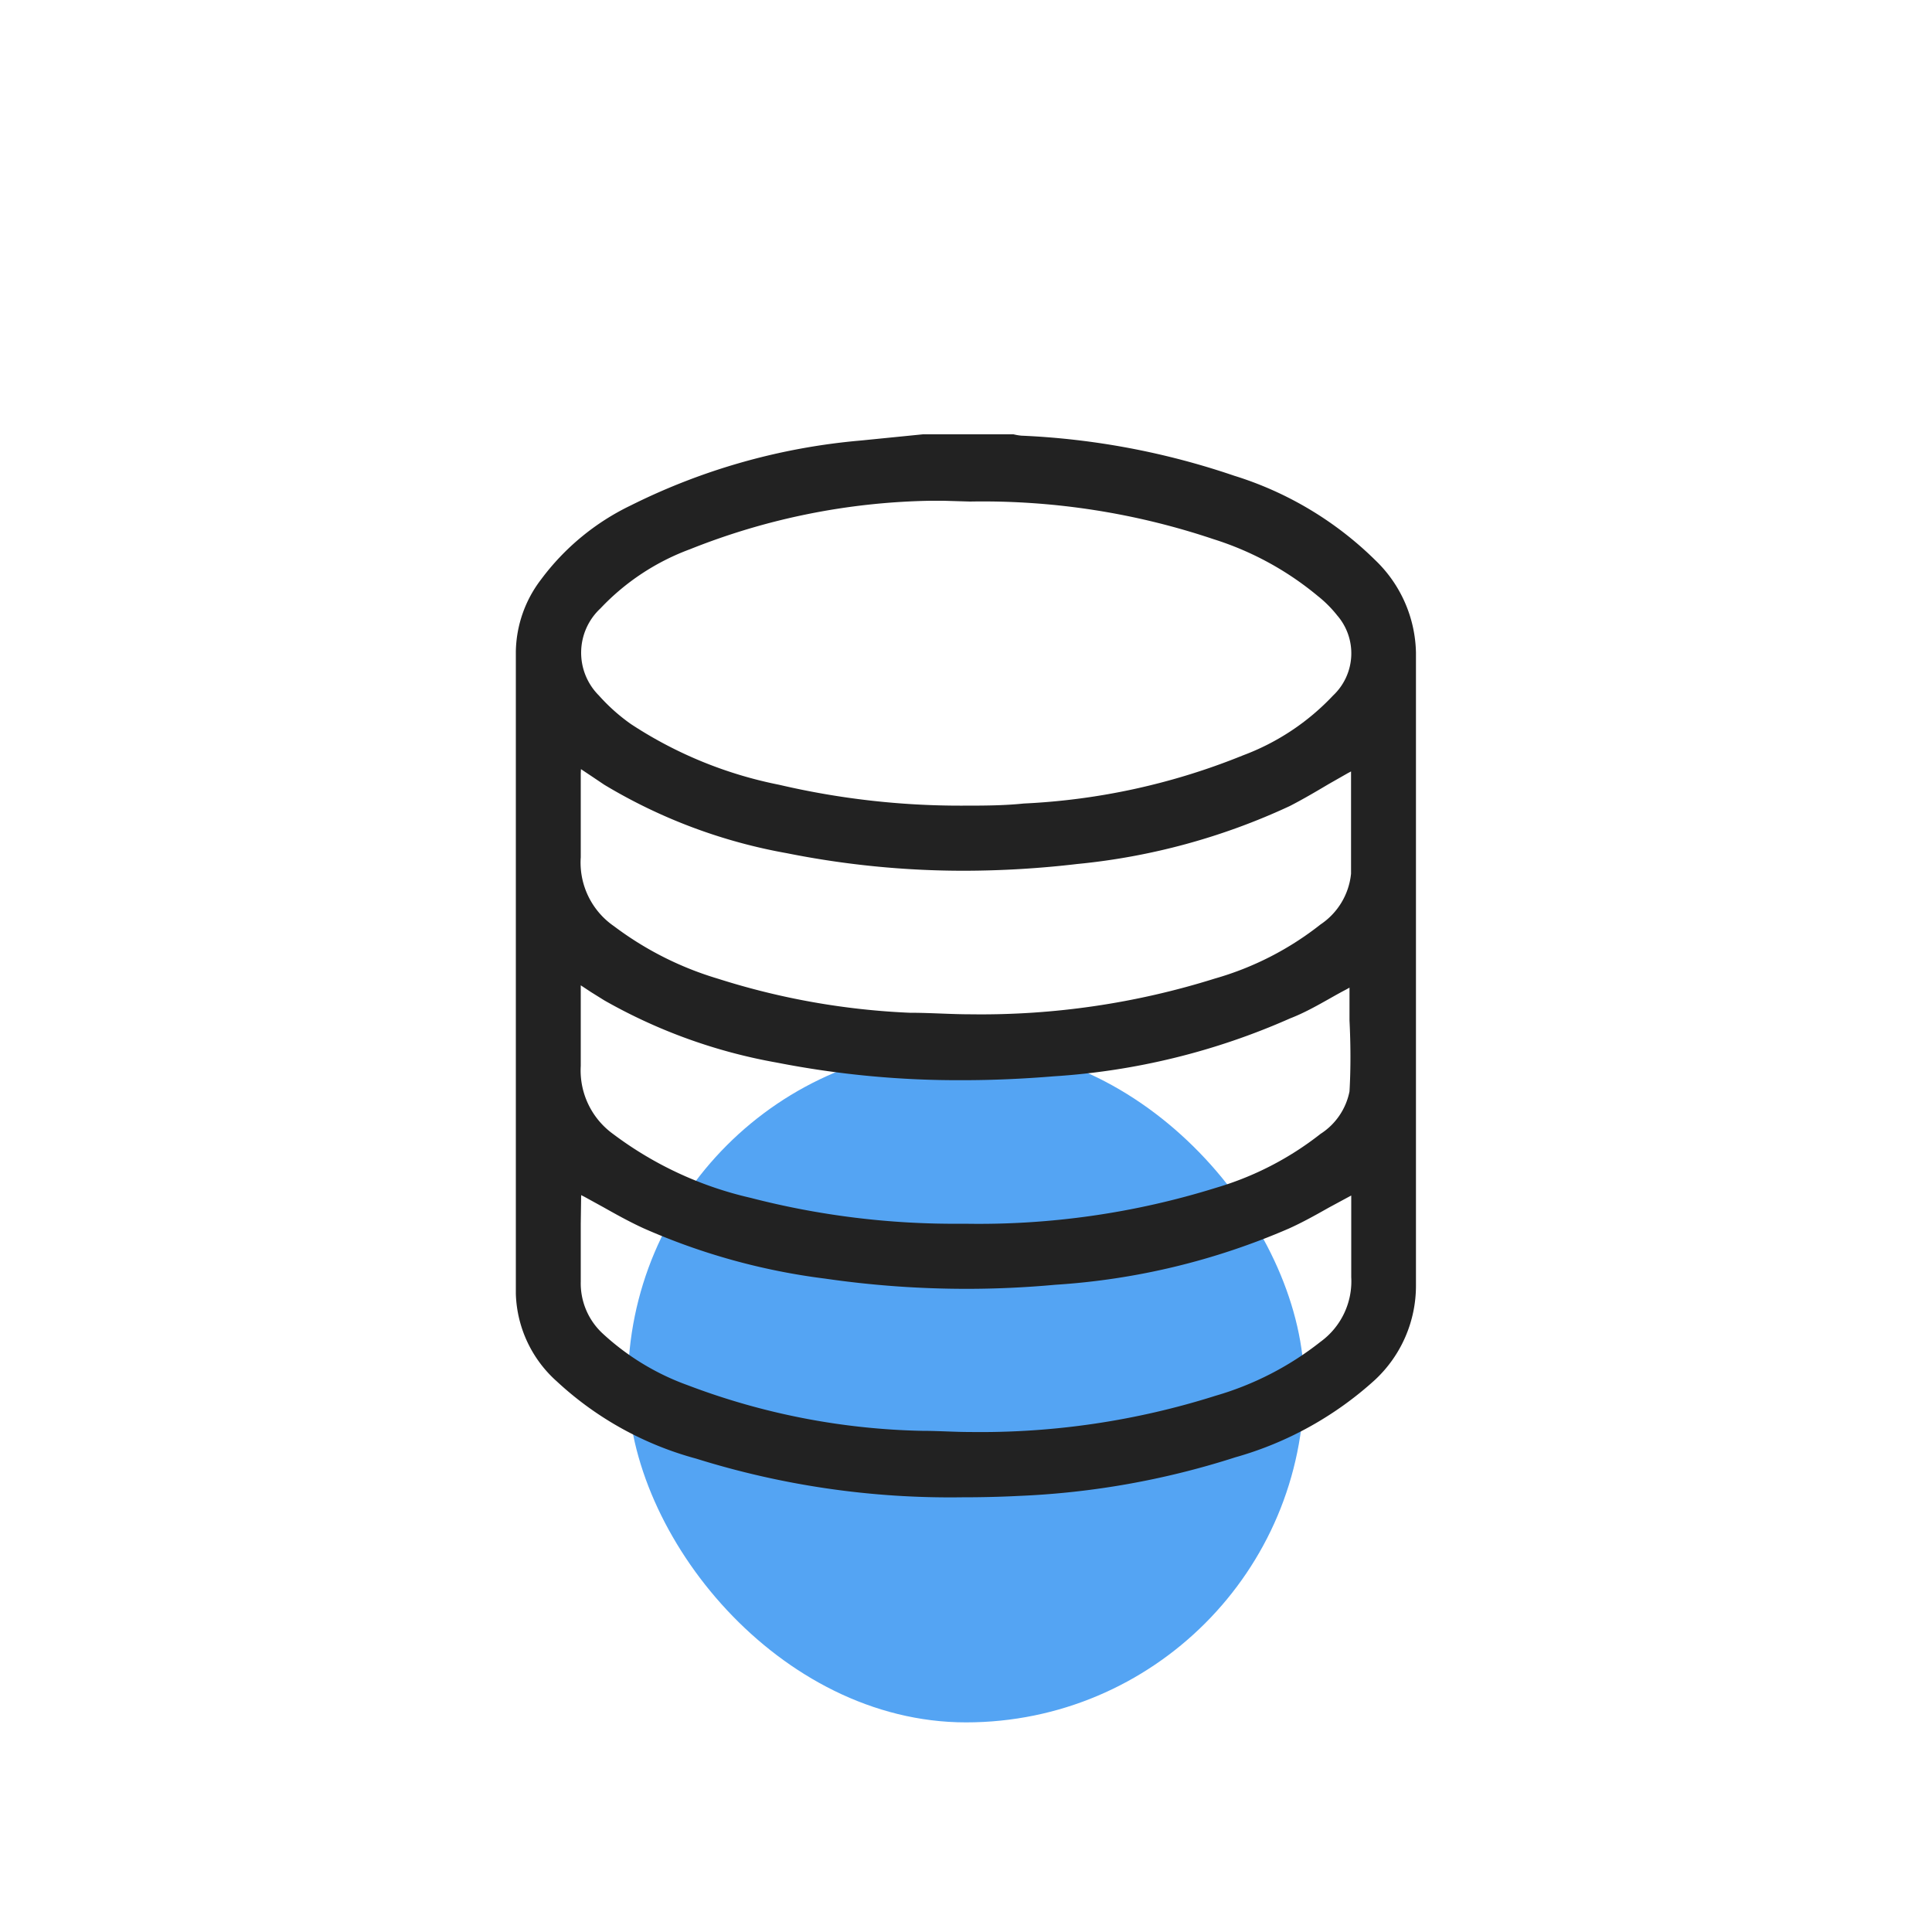
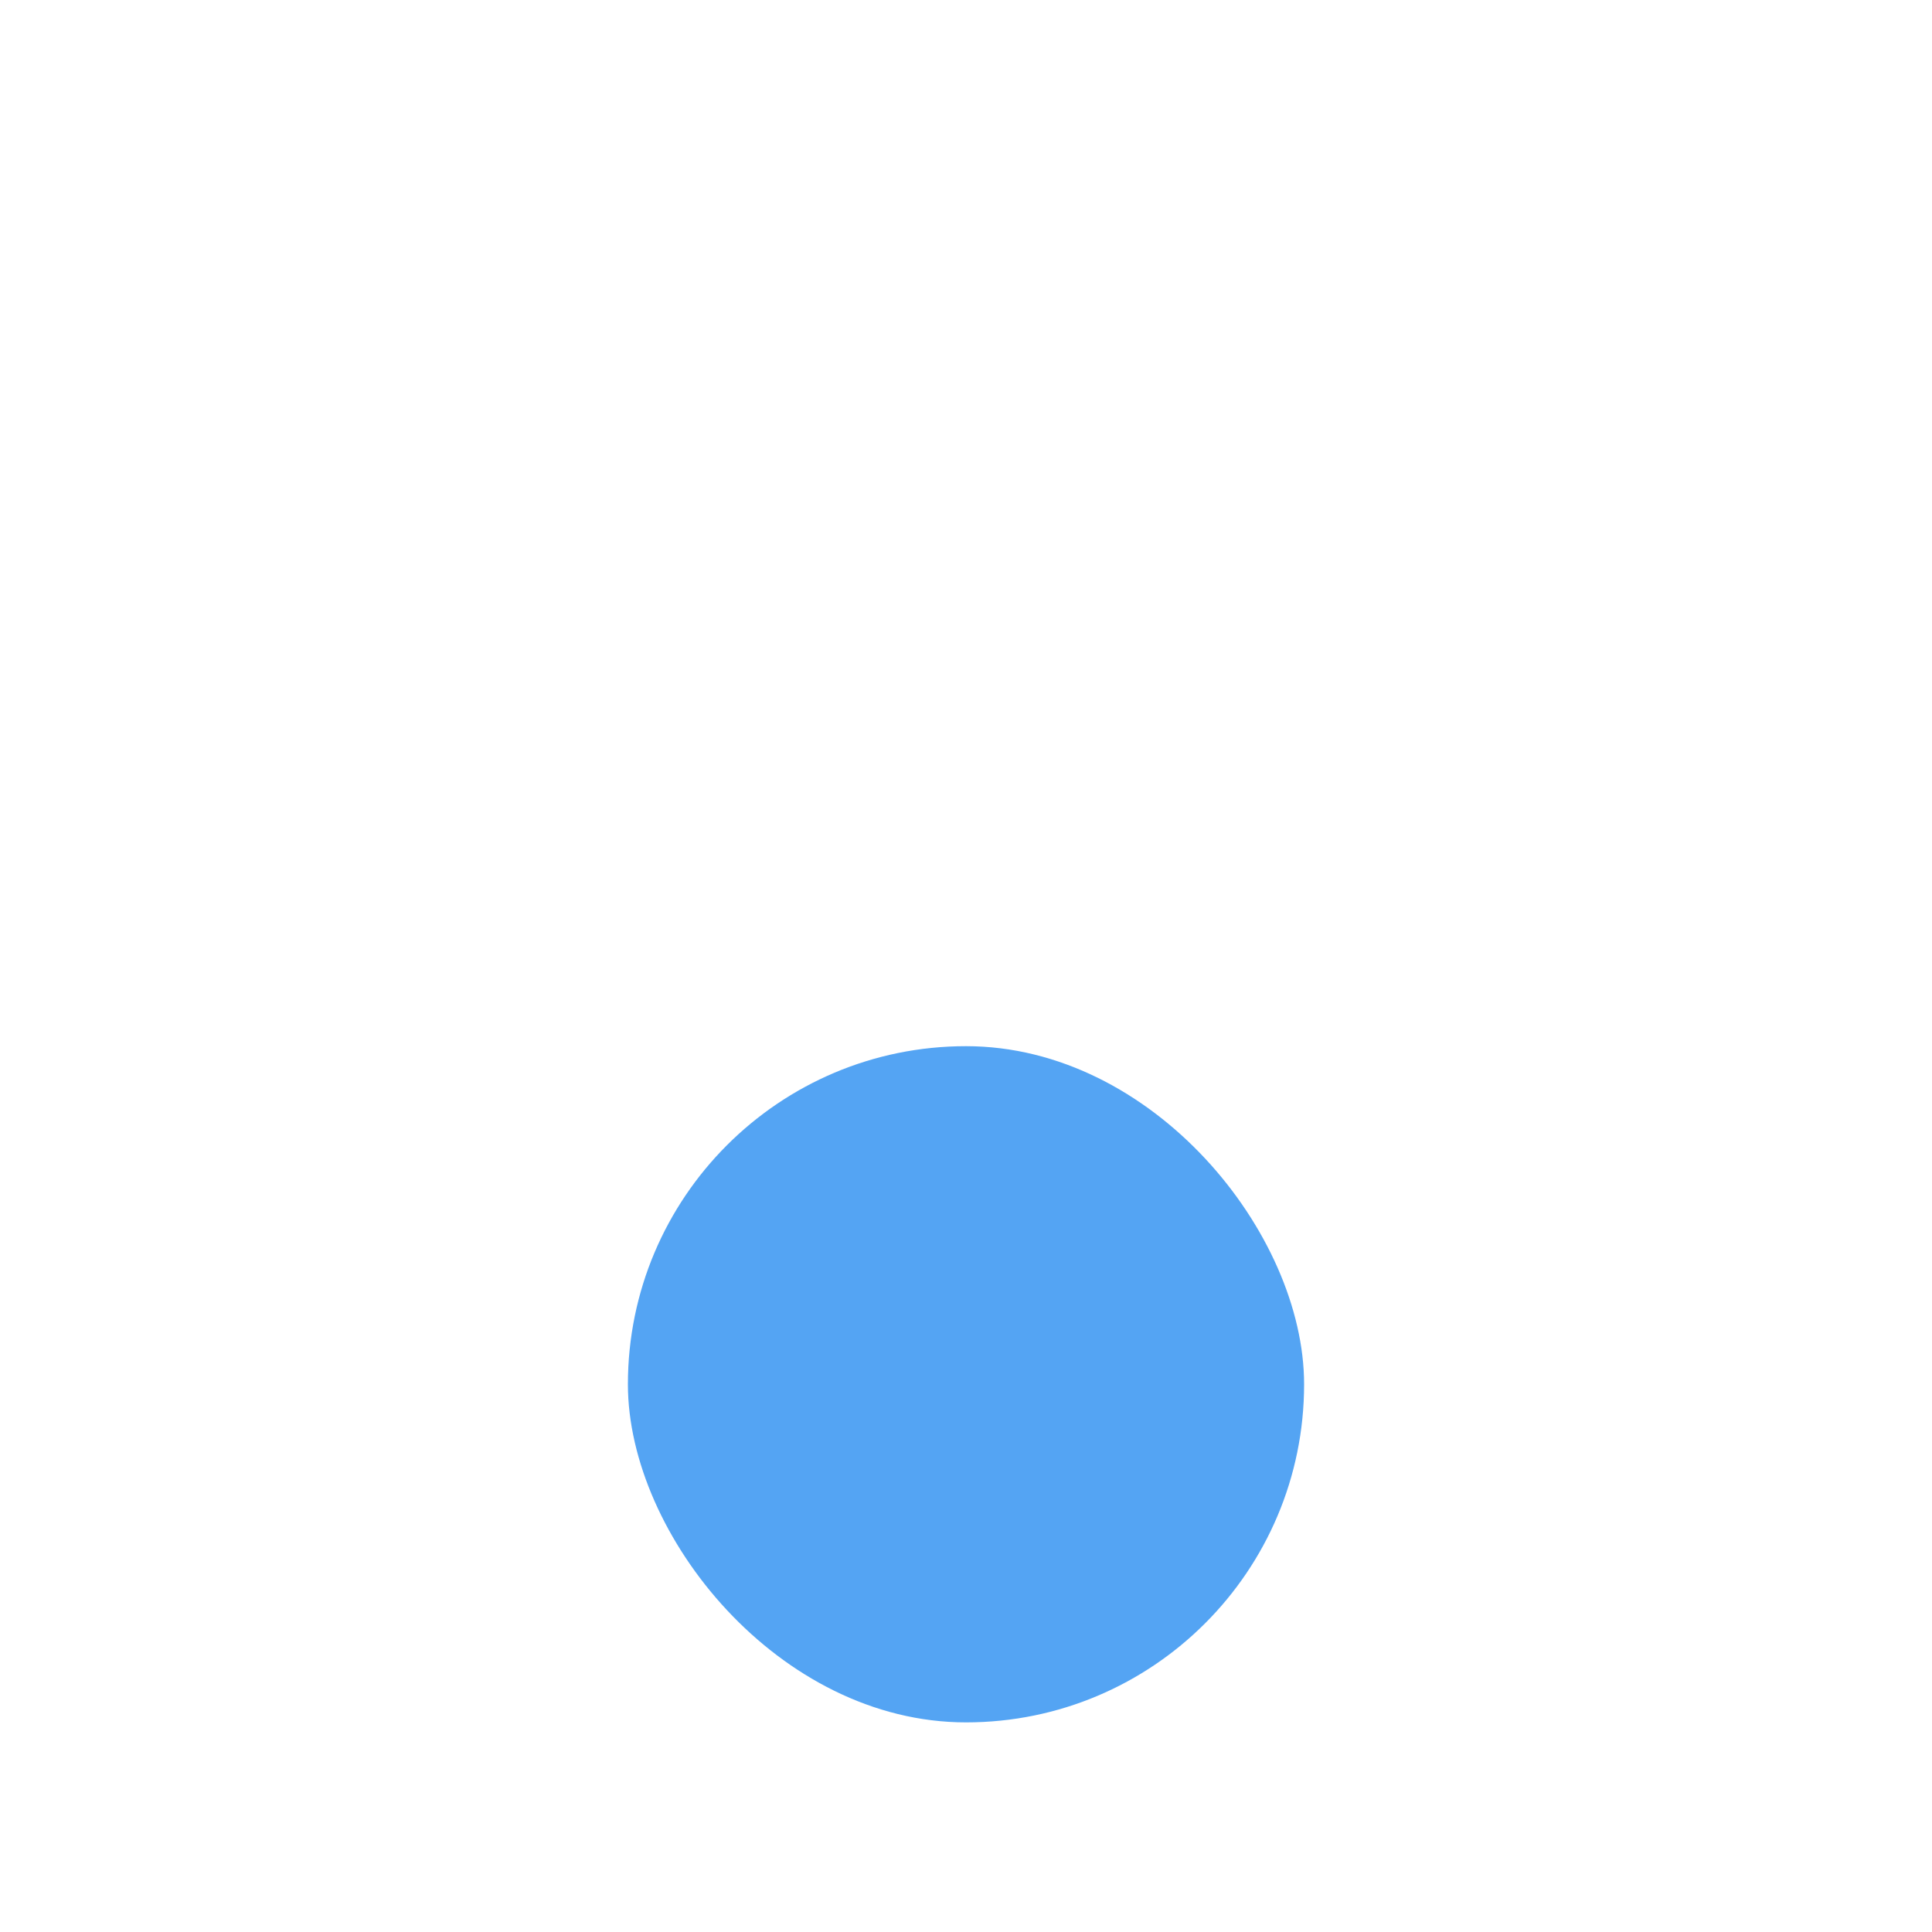
<svg xmlns="http://www.w3.org/2000/svg" id="Layer_1" data-name="Layer 1" viewBox="0 0 100 100">
  <defs>
    <style>.cls-1{fill:none;}.cls-2{fill:#54a4f3;}.cls-3{fill:#222;}</style>
  </defs>
-   <circle class="cls-1" cx="50" cy="50" r="50" />
  <rect class="cls-2" x="32.5" y="54.15" width="35" height="35" rx="17.5" />
-   <path class="cls-3" d="M49.79,77.5a44,44,0,0,1-13.75-2,17.18,17.18,0,0,1-7.22-4,6.32,6.32,0,0,1-2.12-4.53V33.72A6.29,6.29,0,0,1,28,30a12.56,12.56,0,0,1,4.65-3.84,33,33,0,0,1,11.92-3.36l2.2-.22,1-.1h4.52l.17,0a2.7,2.7,0,0,0,.41.07,39.31,39.31,0,0,1,11,2.07A18,18,0,0,1,71.19,29a6.81,6.81,0,0,1,2.1,4.78v11.3q0,10.73,0,21.44a6.66,6.66,0,0,1-2.13,4.91,18,18,0,0,1-7.22,4,42.28,42.28,0,0,1-11.24,2C51.72,77.48,50.74,77.5,49.79,77.5ZM30.06,63.33c0,1,0,2,0,3A3.54,3.54,0,0,0,31.17,69,12.91,12.91,0,0,0,35.6,71.7a36.17,36.17,0,0,0,12.13,2.36c.84,0,1.67.06,2.46.06a40.27,40.27,0,0,0,12.74-1.88,15.87,15.87,0,0,0,5.42-2.79,3.87,3.87,0,0,0,1.59-3.35c0-.81,0-1.64,0-2.44,0-.39,0-.78,0-1.16,0-.11,0-.22,0-.32l0-.3-.15.08-1,.54c-.71.4-1.37.77-2.08,1.09a36.13,36.13,0,0,1-12.1,2.91c-1.53.14-3.08.21-4.6.21a51,51,0,0,1-7.31-.53,33.55,33.55,0,0,1-9.38-2.6c-.7-.32-1.37-.69-2.08-1.09l-1-.55-.16-.08Zm0-12.17c0,.43,0,.86,0,1.28,0,.94,0,1.83,0,2.73a4.06,4.06,0,0,0,1.68,3.53A18.79,18.79,0,0,0,38.85,62a42.06,42.06,0,0,0,10.91,1.34h.18a41.26,41.26,0,0,0,13-1.86,16.08,16.08,0,0,0,5.41-2.79,3.39,3.39,0,0,0,1.5-2.2c.07-1.22.06-2.47,0-3.67,0-.51,0-1,0-1.51v-.19l-.16.09c-.31.16-.61.33-.91.5-.64.36-1.3.73-2,1a35.76,35.76,0,0,1-12.24,3c-1.58.13-3.16.2-4.69.2A48.69,48.69,0,0,1,40.21,55a27.86,27.86,0,0,1-8.93-3.22l-.69-.43L30.06,51Zm0-11.13c0,.47,0,.93,0,1.39,0,1,0,2,0,2.95a4,4,0,0,0,1.72,3.57,17,17,0,0,0,5.39,2.72,38,38,0,0,0,9.91,1.76c1.08,0,2.14.08,3.15.08a40.39,40.39,0,0,0,12.65-1.85,15.82,15.82,0,0,0,5.47-2.8,3.59,3.59,0,0,0,1.58-2.63c0-1.18,0-2.39,0-3.56V39.93l-.17.09-1,.57c-.69.41-1.34.79-2,1.13a33.76,33.76,0,0,1-11,3,50.86,50.86,0,0,1-5.86.35,46.62,46.62,0,0,1-9.18-.91,27.75,27.75,0,0,1-9.44-3.54l-.67-.45-.54-.36ZM48.85,25.92l-.72,0a35.08,35.08,0,0,0-12.42,2.51,12.16,12.16,0,0,0-4.63,3.06A3.13,3.13,0,0,0,31,36a9.67,9.67,0,0,0,1.66,1.48,21.61,21.61,0,0,0,7.67,3.14,41.17,41.17,0,0,0,9.5,1.08h0c1,0,2.1,0,3.16-.11a34.4,34.4,0,0,0,11.34-2.49A12.3,12.3,0,0,0,69,36a3,3,0,0,0,.21-4.15,6.15,6.15,0,0,0-1-1,15.89,15.89,0,0,0-5.39-2.94,37.48,37.48,0,0,0-12.61-1.95Z" />
</svg>